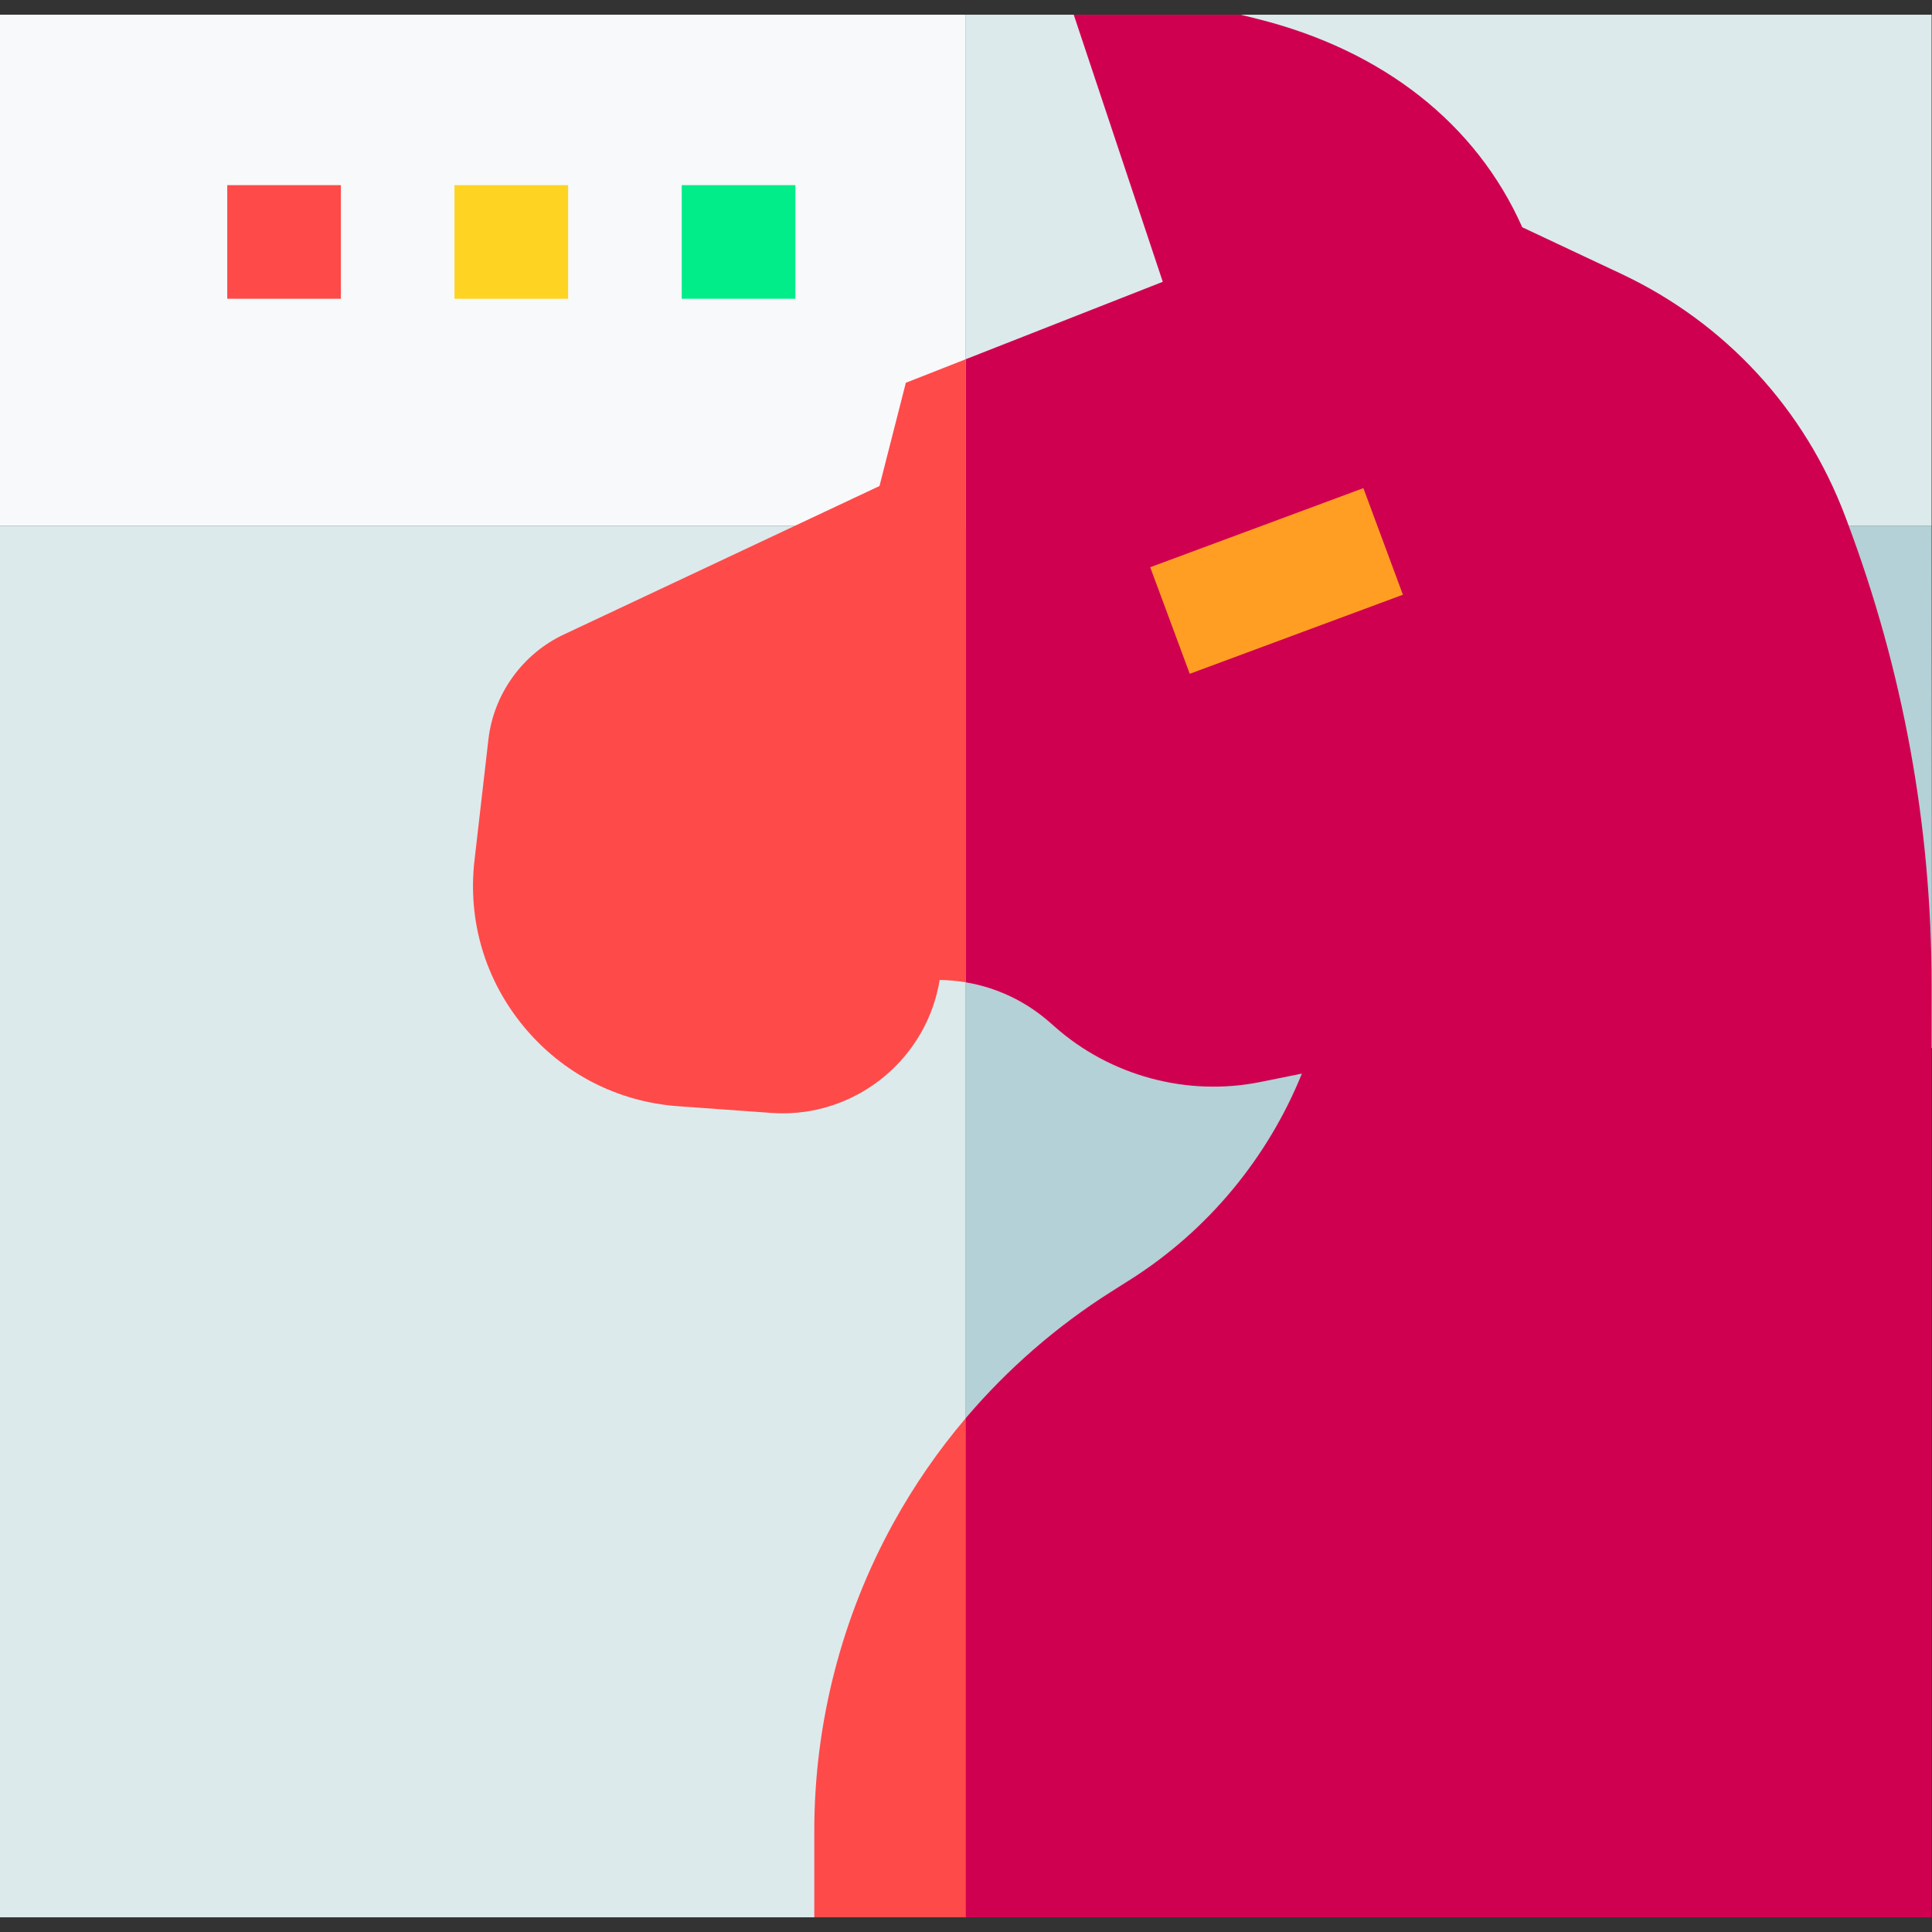
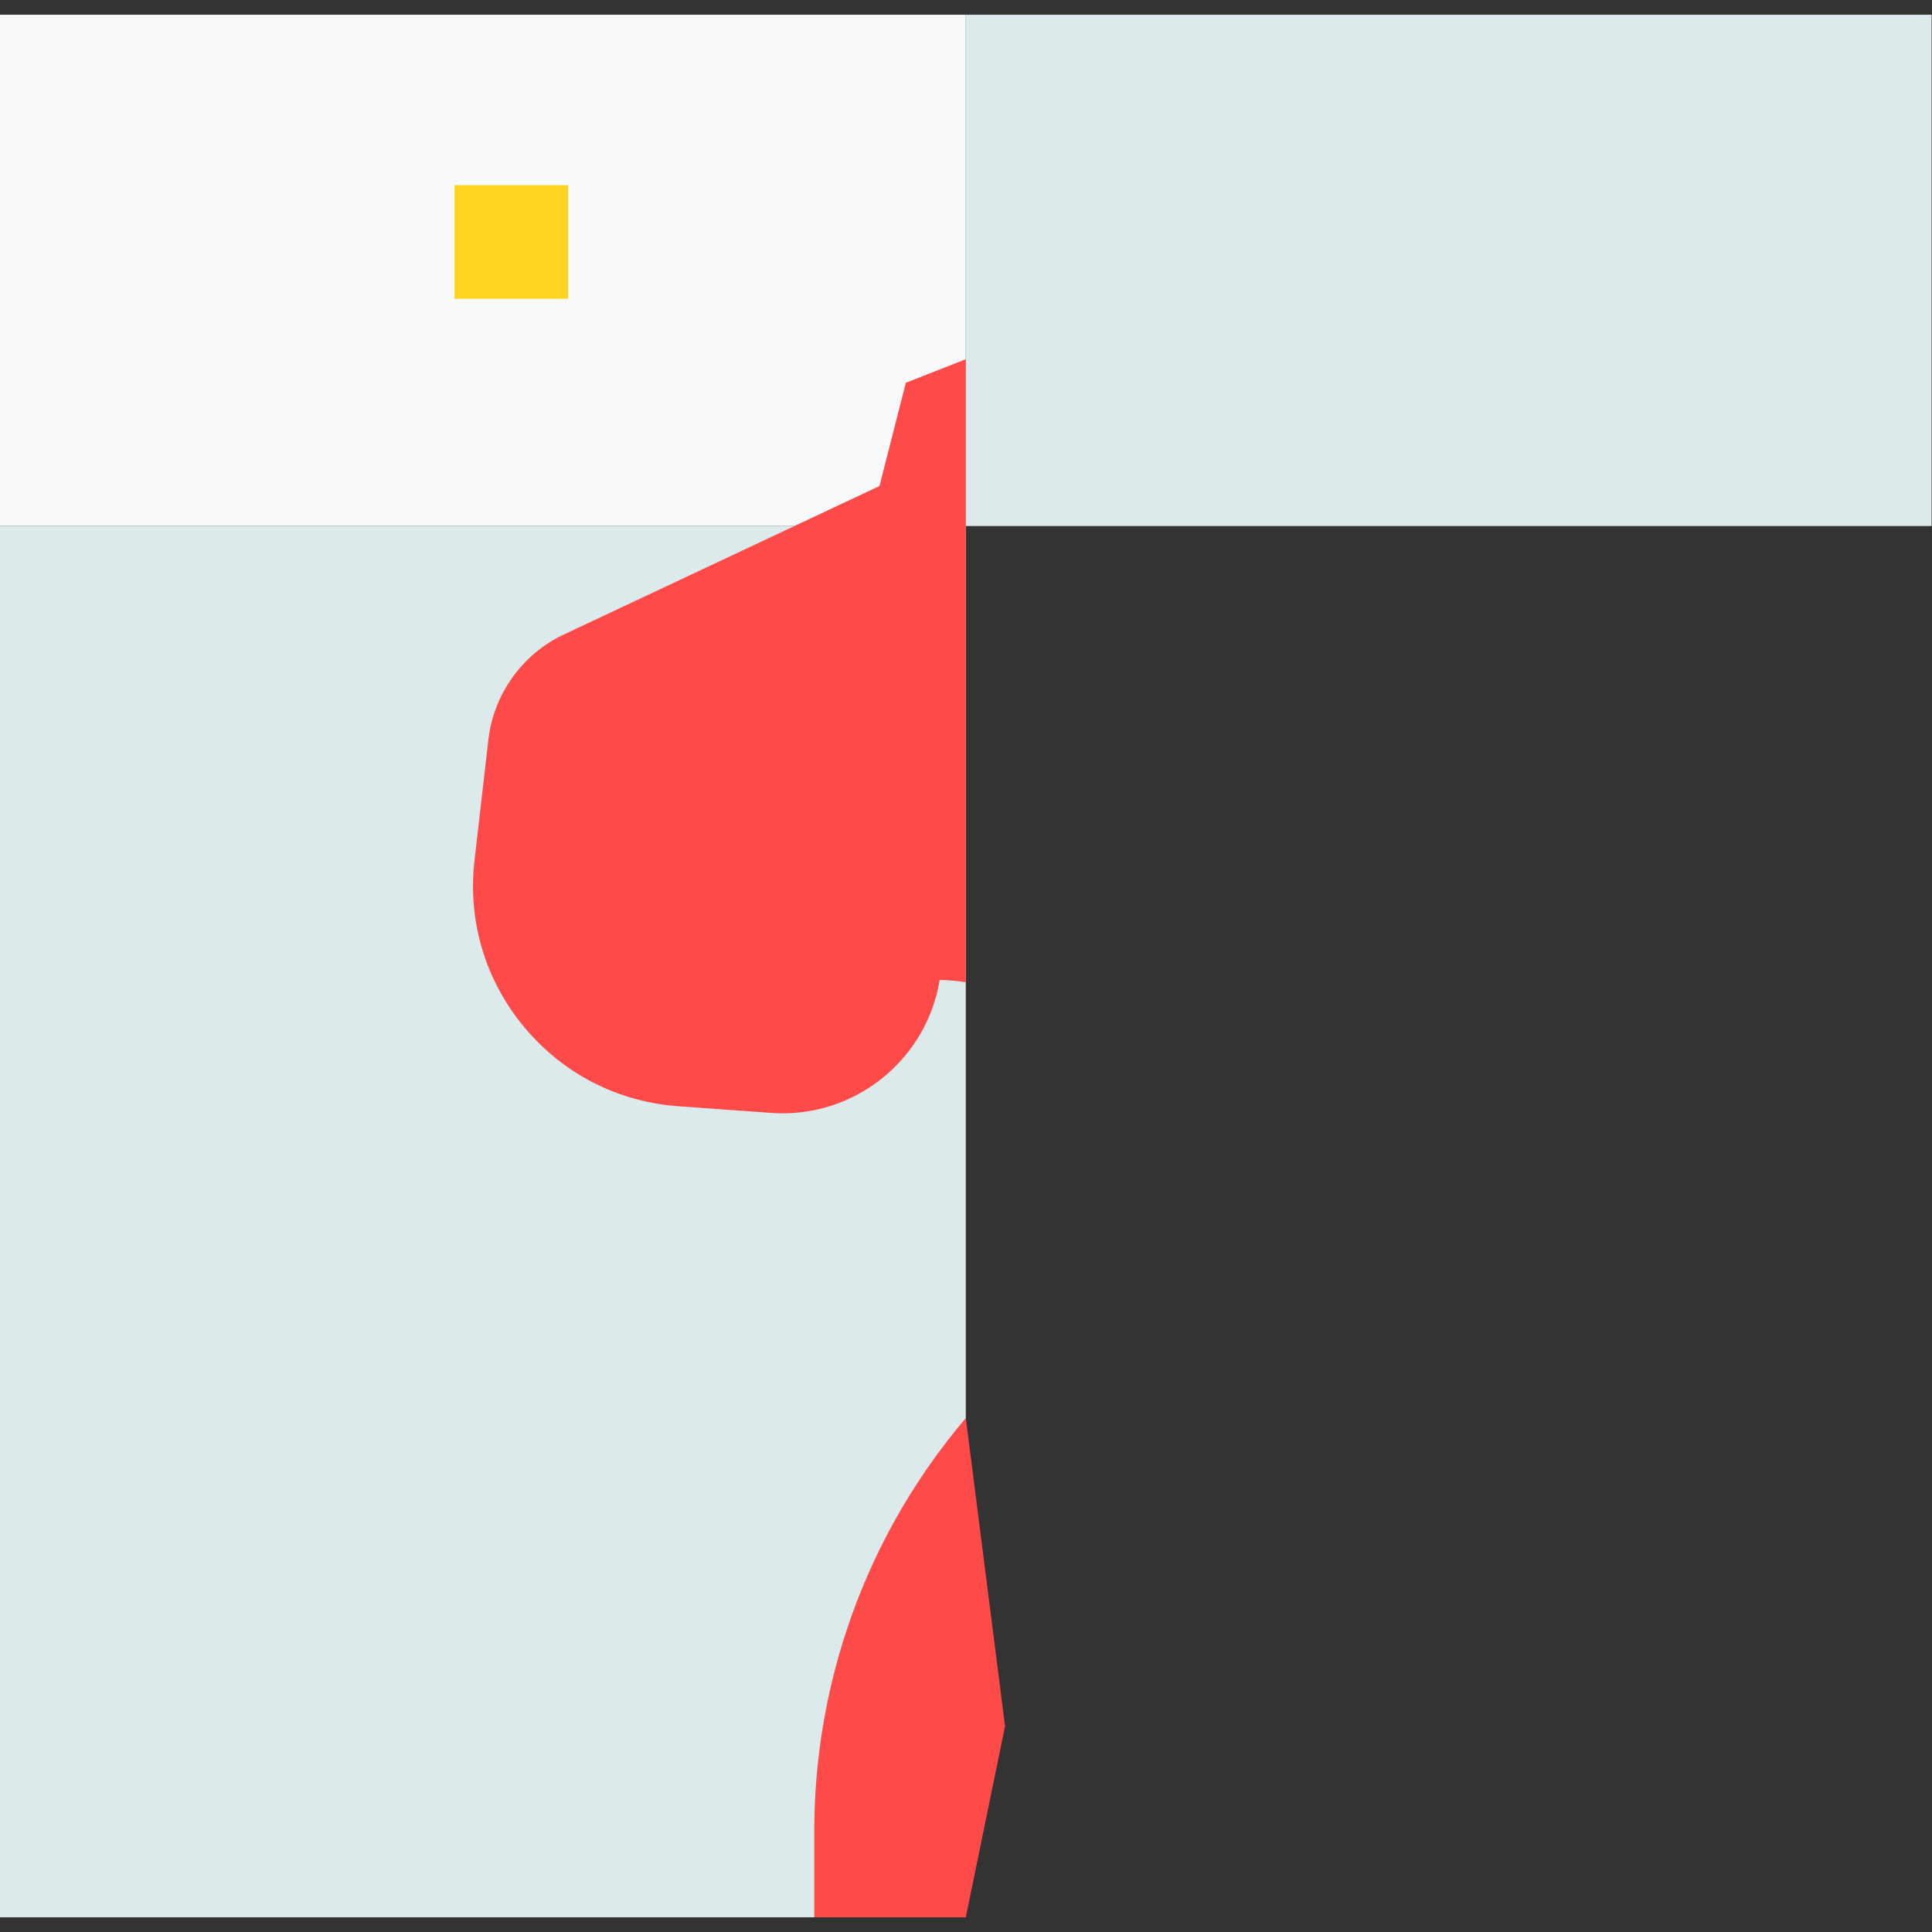
<svg xmlns="http://www.w3.org/2000/svg" id="Capa_1" enable-background="new 0 0 510.106 510.106" height="512" viewBox="0 0 510.106 510.106" width="512">
  <rect x="0" y="0" width="510.106" height="510.106" fill="#333333" stroke="none" />
  <g>
    <path d="m255 3.883h255v135h-255z" fill="#dceaec" />
    <path d="m0 3.883h255v135h-255z" fill="#f7f9fa" />
-     <path d="m510 138.883.106 137.741-255.106 227.259v-365z" fill="#b3d1d6" />
    <path d="m0 138.883h255v367.34h-255z" fill="#dceaec" />
-     <path d="m60 48.883h30v30h-30z" fill="#ff4a4a" />
    <path d="m120 48.883h30v30h-30z" fill="#ffd322" />
-     <path d="m180 48.883h30v30h-30z" fill="#00ed89" />
    <path d="m255 374.413 10.362 81.342-10.362 50.468h-40v-22.9c0-28.32 7.22-56.4 20.88-81.2 5.44-9.87 11.85-19.15 19.12-27.71z" fill="#ff4a4a" />
-     <path d="m510 260.053v231.17 15h-255v-131.81c11-12.94 23.94-24.22 38.35-33.34l4.98-3.15c20.56-13 36.4-32.19 45.41-54.46l-10.99 2.22c-19.32 3.89-39.65-1.6-54.38-14.7l-1-.88c-6.36-5.66-14.1-9.35-22.37-10.74v-164.52l52.01-20.44-23.51-70.52h44.08l4.39 1.1c33.23 8.3 57.83 27.72 69.95 55.02l26.14 12.3c27.45 12.93 48.46 35.69 59.15 64.09l.46 1.22c14.81 39.35 22.33 80.55 22.33 122.44z" fill="#d00050" />
    <path d="m255 94.843v164.52c-2.27-.38-4.58-.59-6.9-.62-3.32 20.32-21.01 35.21-41.42 35.21-1 0-2.01-.04-3.02-.11l-24.54-1.76c-16.03-1.15-30.52-8.6-40.78-20.97-10.26-12.38-14.9-27.99-13.06-43.96l3.68-31.96c1.39-12 9.05-22.61 20-27.71l83.25-39.16 6.96-27.26z" fill="#ff4a4a" />
-     <path d="m306.872 138.453h60v30h-60z" fill="#ff9e22" transform="matrix(.938 -.348 .348 .938 -32.336 126.687)" />
  </g>
</svg>